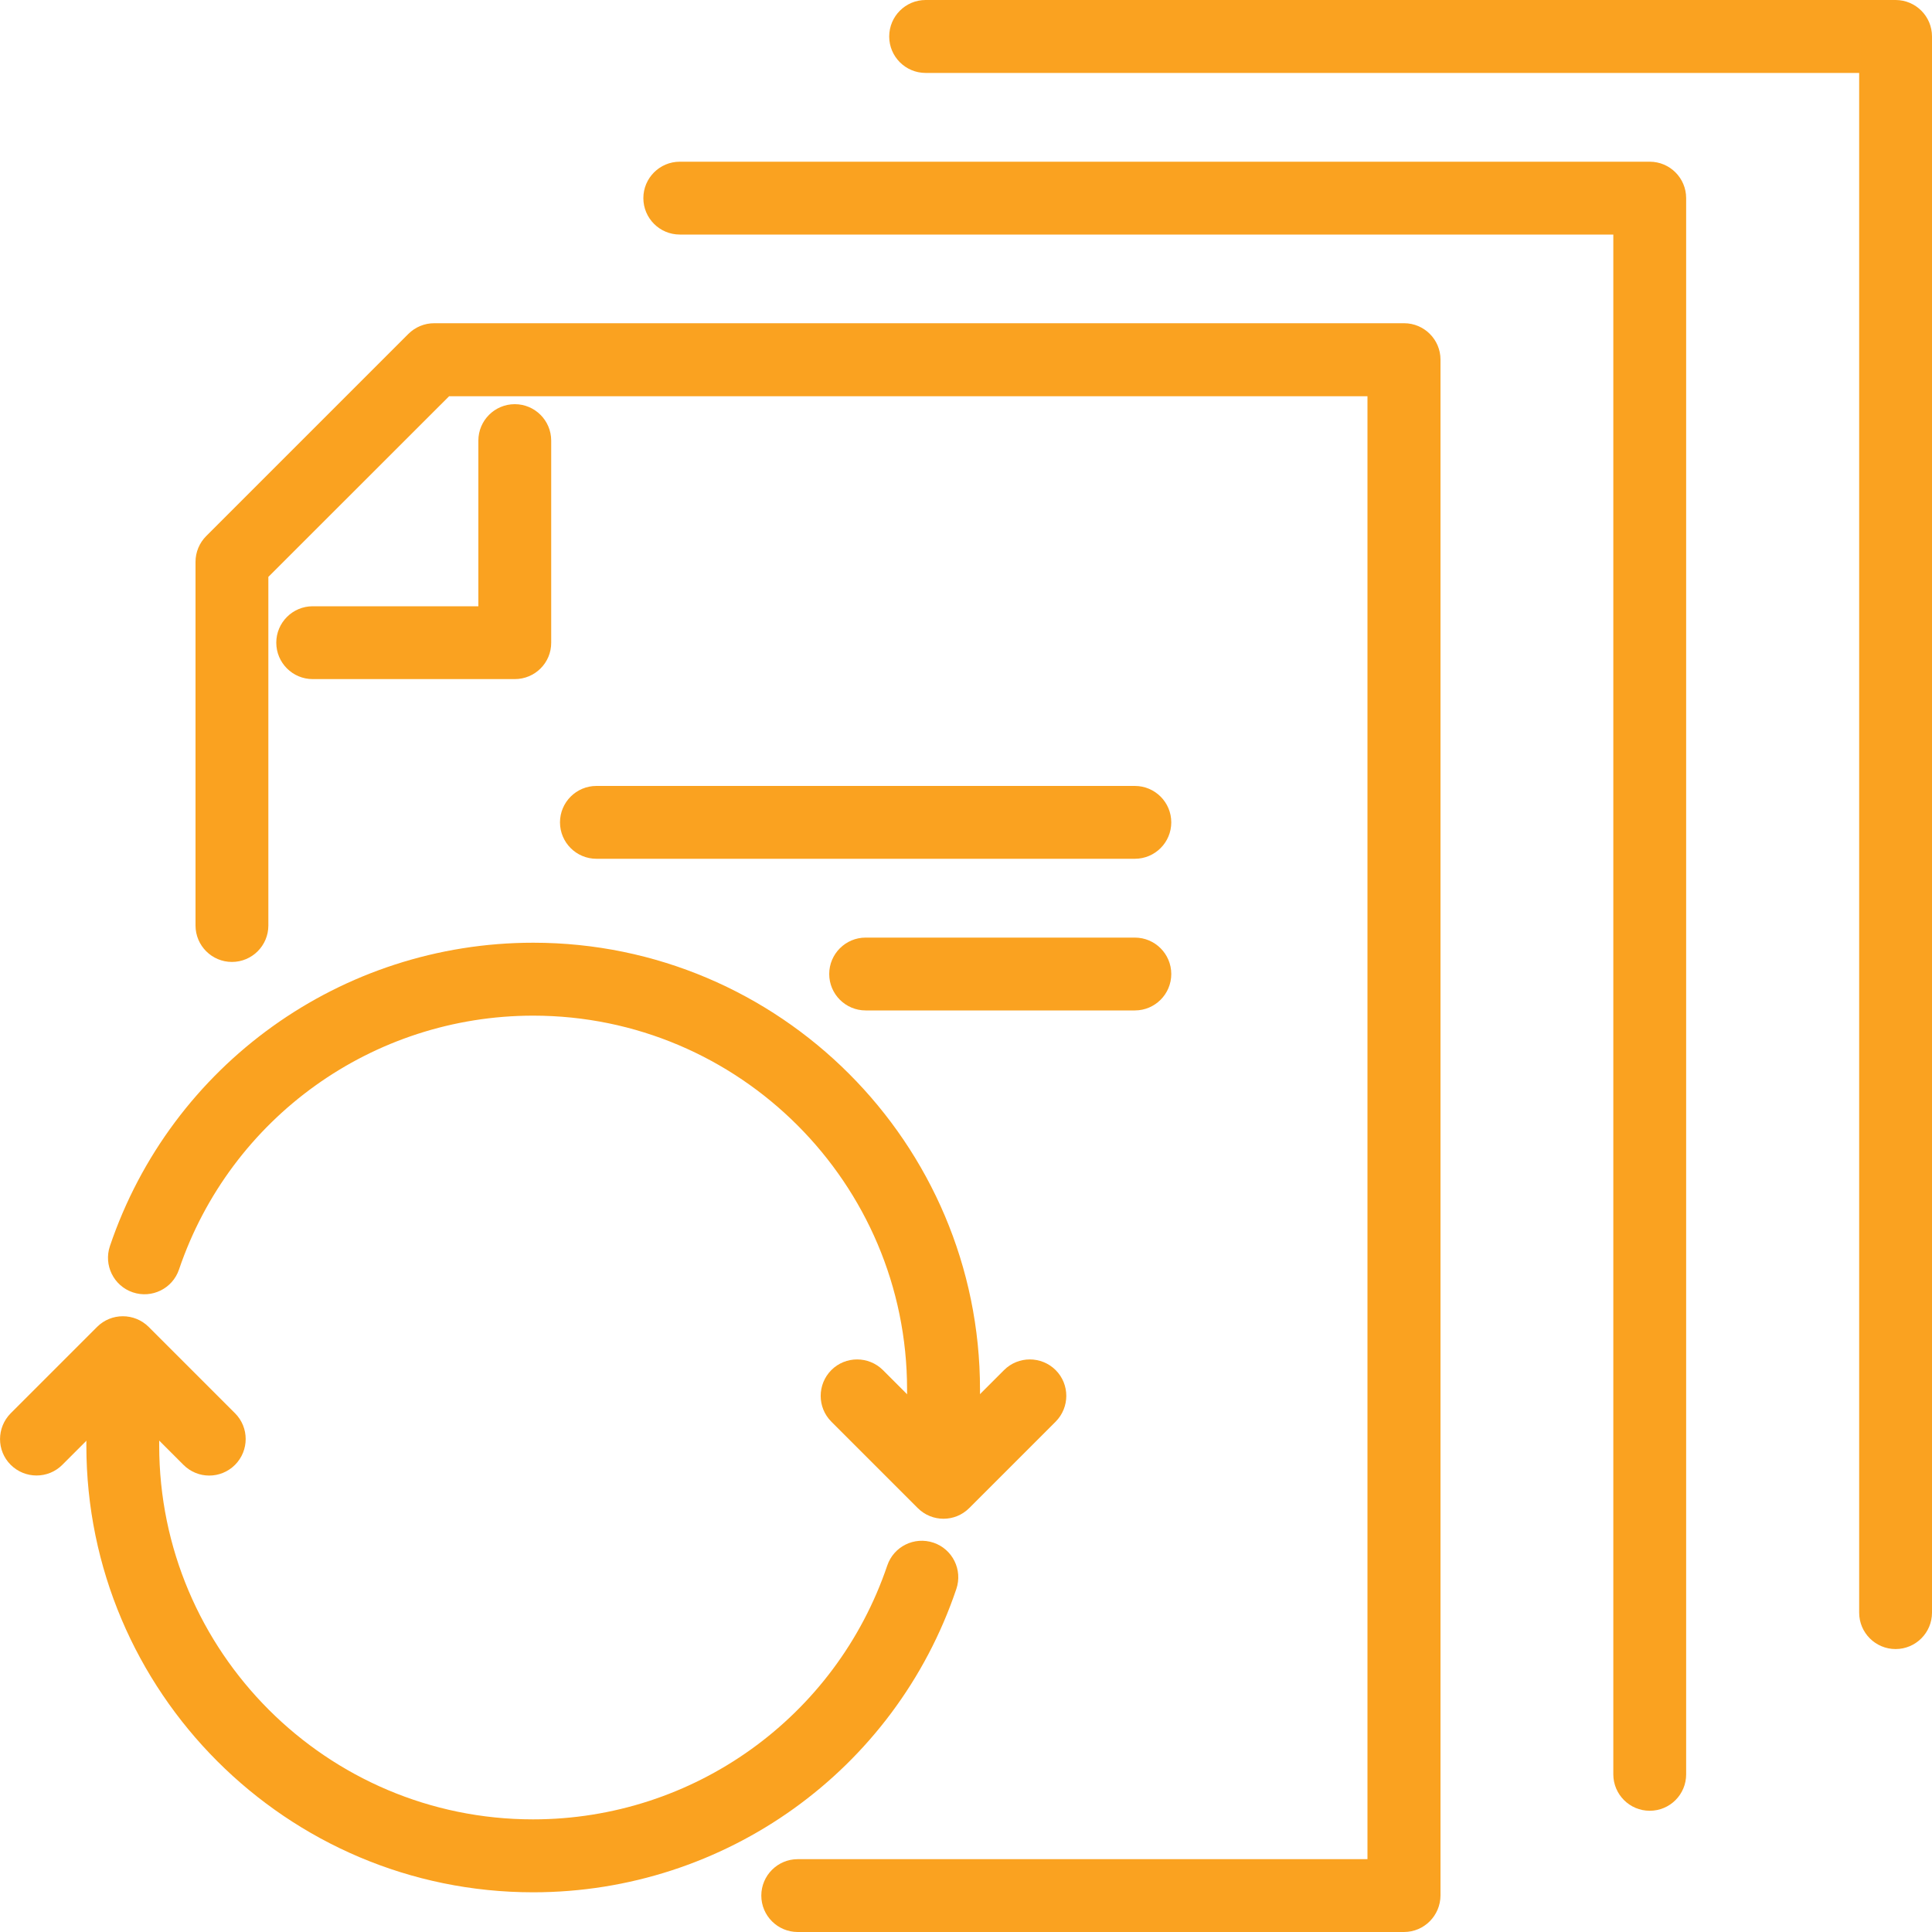
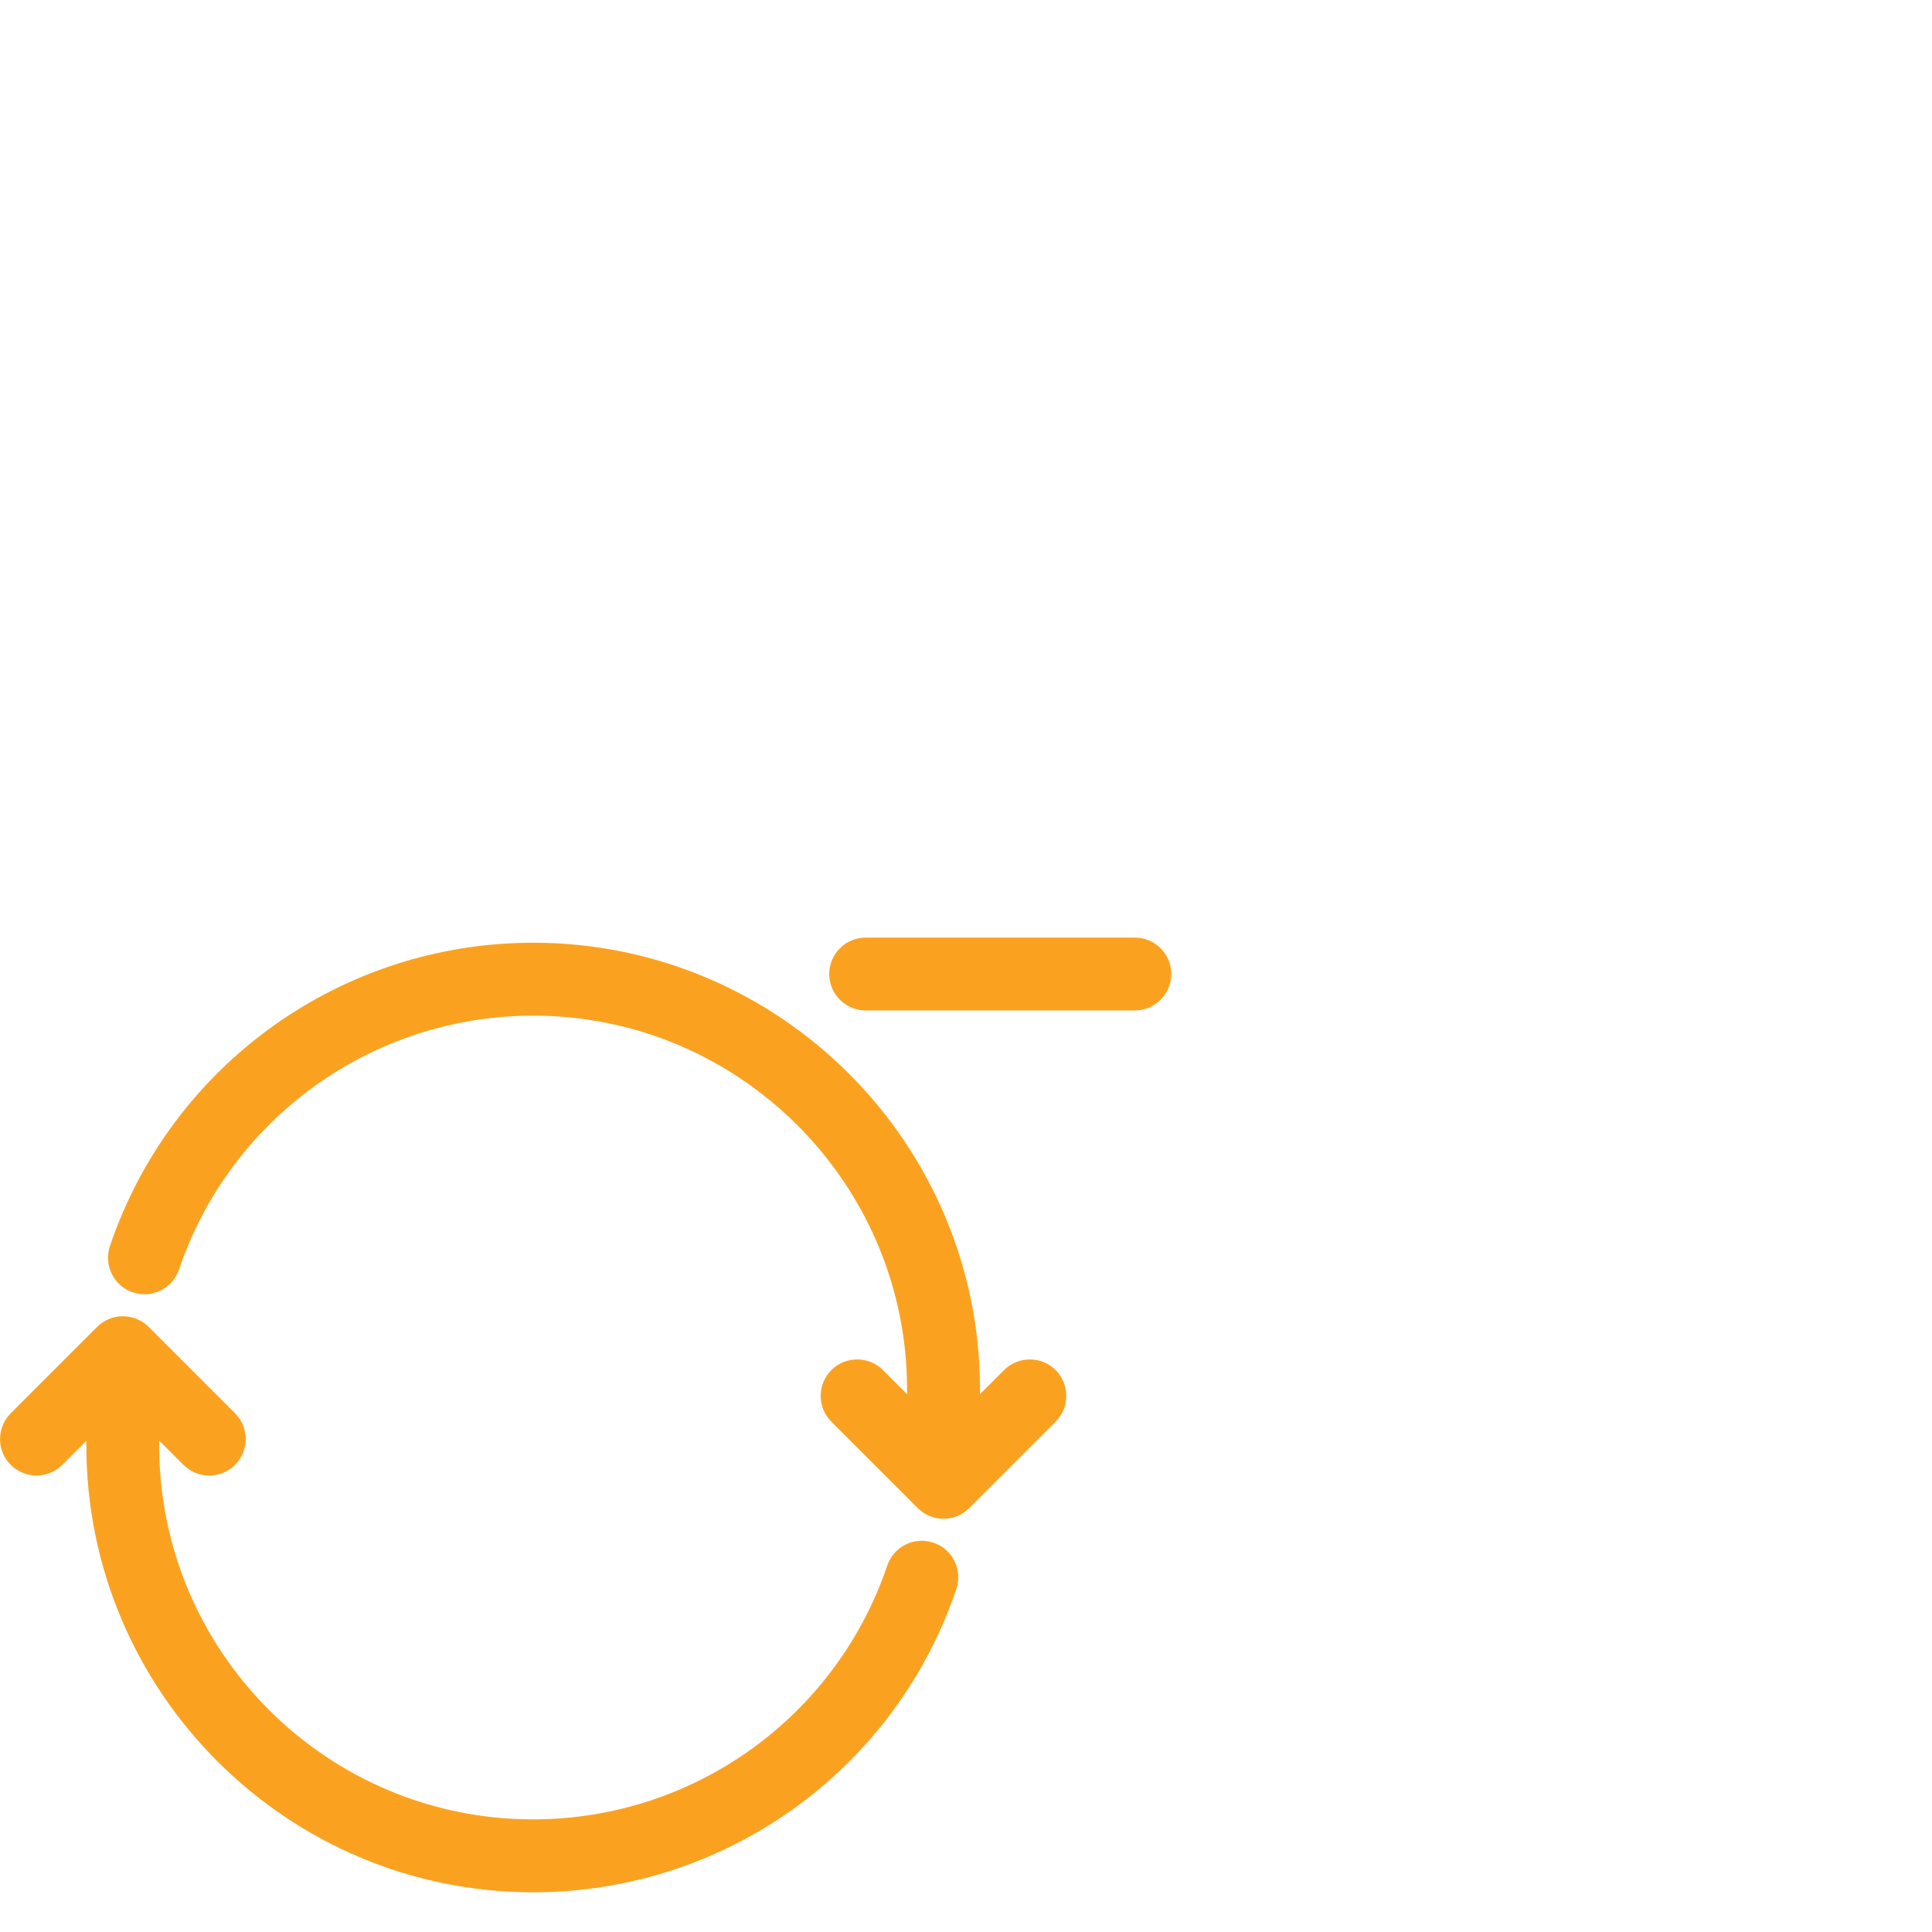
<svg xmlns="http://www.w3.org/2000/svg" version="1.1" id="Layer_1" x="0px" y="0px" viewBox="0 0 200 200" style="enable-background:new 0 0 200 200;" xml:space="preserve">
  <style type="text/css">
	.st0{fill:#FAA220;}
</style>
  <g>
-     <path class="st0" d="M145.34,200H82.58c-2.08,0-3.77-1.69-3.77-3.77s1.69-3.77,3.77-3.77h58.98V41.02H46.49L27.78,59.72v36.09   c0,2.08-1.69,3.77-3.77,3.77s-3.77-1.69-3.77-3.77V58.16c0-1,0.4-1.96,1.11-2.67l20.92-20.92c0.71-0.71,1.67-1.11,2.67-1.11h100.41   c2.08,0,3.77,1.69,3.77,3.77v158.98C149.11,198.31,147.42,200,145.34,200z" />
-     <path class="st0" d="M170.78,187.45c-2.08,0-3.77-1.69-3.77-3.77V24.28H70.37c-2.08,0-3.77-1.69-3.77-3.77s1.69-3.77,3.77-3.77   h100.41c2.08,0,3.77,1.69,3.77,3.77v163.17C174.55,185.76,172.87,187.45,170.78,187.45z" />
-     <path class="st0" d="M196.23,170.71c-2.08,0-3.77-1.69-3.77-3.77V7.55H95.82c-2.08,0-3.77-1.69-3.77-3.77S93.73,0,95.82,0h100.41   c2.08,0,3.77,1.69,3.77,3.77v163.17C200,169.02,198.31,170.71,196.23,170.71z" />
-     <path class="st0" d="M53.29,70.3H32.37c-2.08,0-3.77-1.69-3.77-3.77c0-2.08,1.69-3.77,3.77-3.77h17.15V45.61   c0-2.08,1.69-3.77,3.77-3.77c2.08,0,3.77,1.69,3.77,3.77v20.92C57.07,68.61,55.38,70.3,53.29,70.3z" />
-     <path class="st0" d="M117.48,88.9H61.74c-2.08,0-3.77-1.69-3.77-3.77c0-2.08,1.69-3.77,3.77-3.77h55.74c2.08,0,3.77,1.69,3.77,3.77   C121.25,87.21,119.56,88.9,117.48,88.9z" />
    <path class="st0" d="M117.48,104.6H89.61c-2.08,0-3.77-1.69-3.77-3.77c0-2.08,1.69-3.77,3.77-3.77h27.87   c2.08,0,3.77,1.69,3.77,3.77C121.25,102.91,119.56,104.6,117.48,104.6z" />
    <g>
      <path class="st0" d="M97.67,157.22c-0.97,0-1.93-0.37-2.67-1.11l-8.94-8.94c-1.47-1.47-1.47-3.86,0-5.34    c1.47-1.47,3.86-1.47,5.34,0l6.27,6.27l6.27-6.27c1.47-1.47,3.86-1.47,5.34,0c1.47,1.47,1.47,3.86,0,5.34l-8.94,8.94    C99.6,156.85,98.64,157.22,97.67,157.22z" />
      <path class="st0" d="M21.66,152.75c-0.97,0-1.93-0.37-2.67-1.11l-6.27-6.27l-6.27,6.27c-1.47,1.47-3.86,1.47-5.34,0    s-1.47-3.86,0-5.34l8.94-8.94c1.47-1.47,3.86-1.47,5.34,0l8.94,8.94c1.47,1.47,1.47,3.86,0,5.34    C23.59,152.38,22.62,152.75,21.66,152.75z" />
      <path class="st0" d="M55.19,195.89c-25.5,0-46.25-20.75-46.25-46.25v-6.71c0-2.08,1.69-3.77,3.77-3.77s3.77,1.69,3.77,3.77v6.71    c0,21.34,17.36,38.7,38.7,38.7c16.61,0,31.34-10.56,36.67-26.28c0.67-1.97,2.8-3.03,4.79-2.36c1.97,0.67,3.03,2.81,2.36,4.79    C92.65,183.28,75.04,195.89,55.19,195.89z" />
      <path class="st0" d="M97.67,154.32c-2.08,0-3.77-1.69-3.77-3.77v-6.71c0-21.34-17.36-38.7-38.7-38.7    c-16.61,0-31.34,10.56-36.67,26.28c-0.67,1.98-2.82,3.03-4.79,2.36c-1.97-0.67-3.03-2.81-2.36-4.79    c6.36-18.79,23.97-31.4,43.82-31.4c25.5,0,46.25,20.75,46.25,46.25v6.71C101.44,152.63,99.75,154.32,97.67,154.32z" />
    </g>
  </g>
</svg>